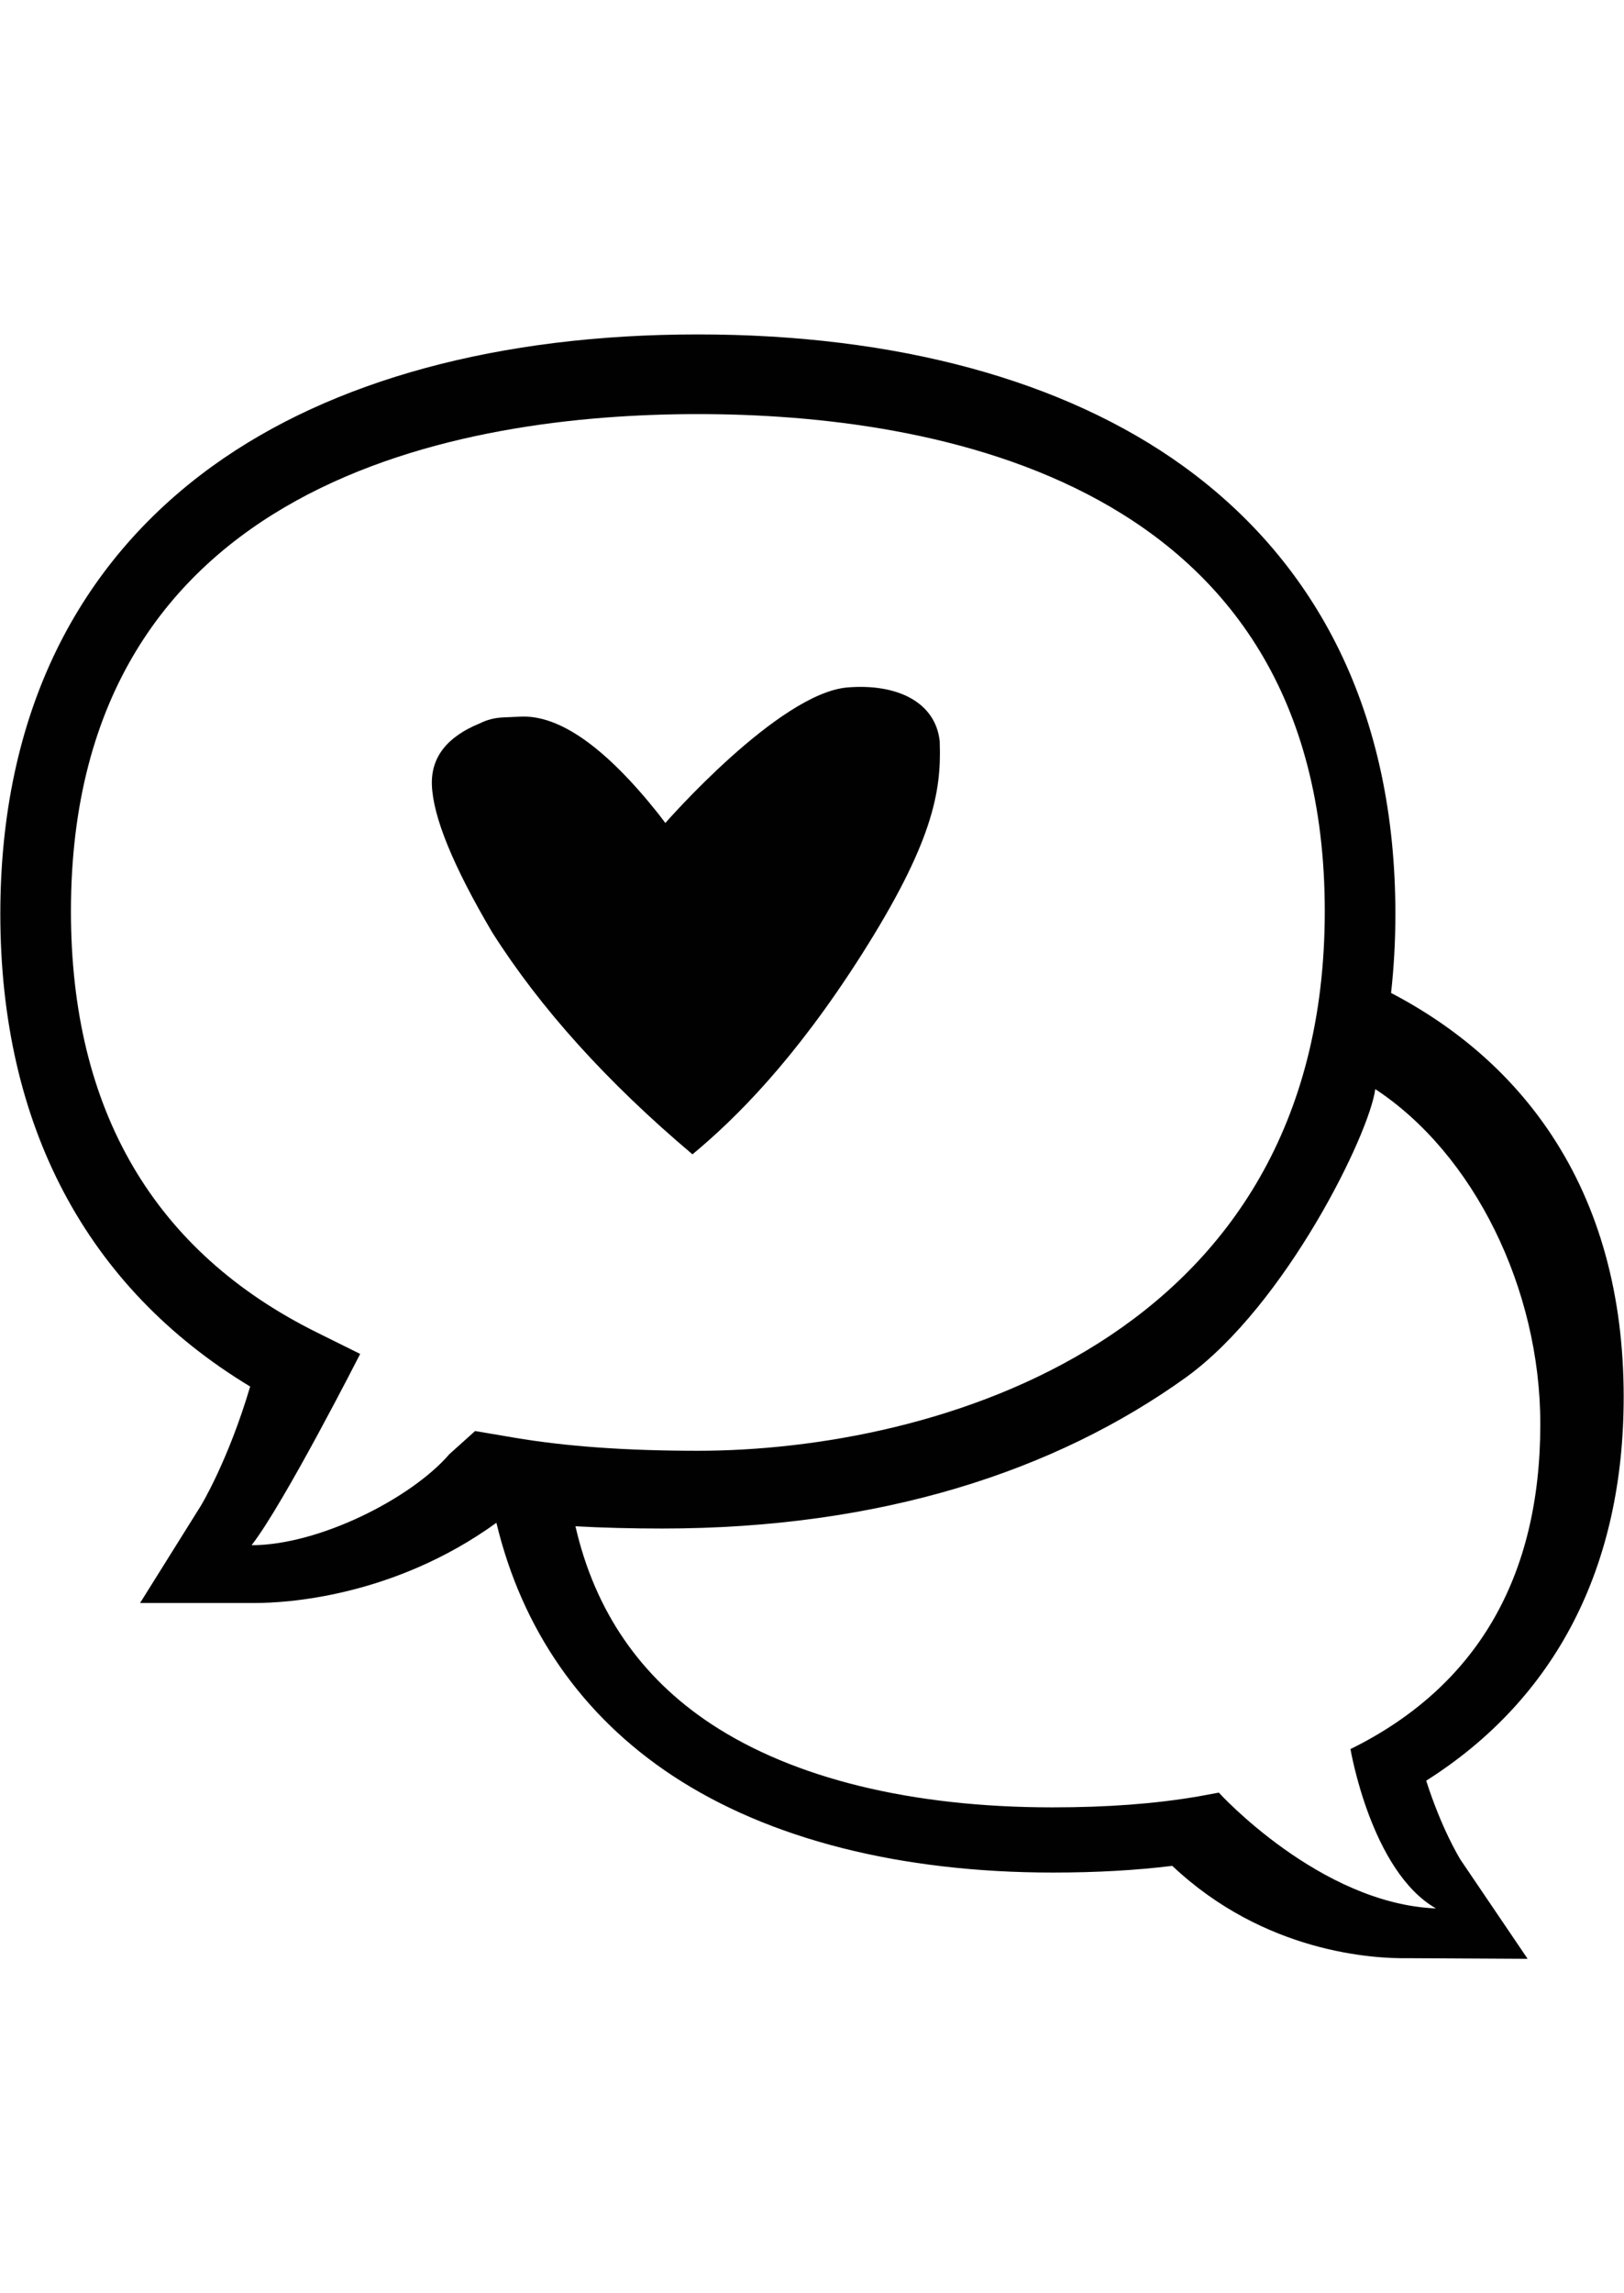
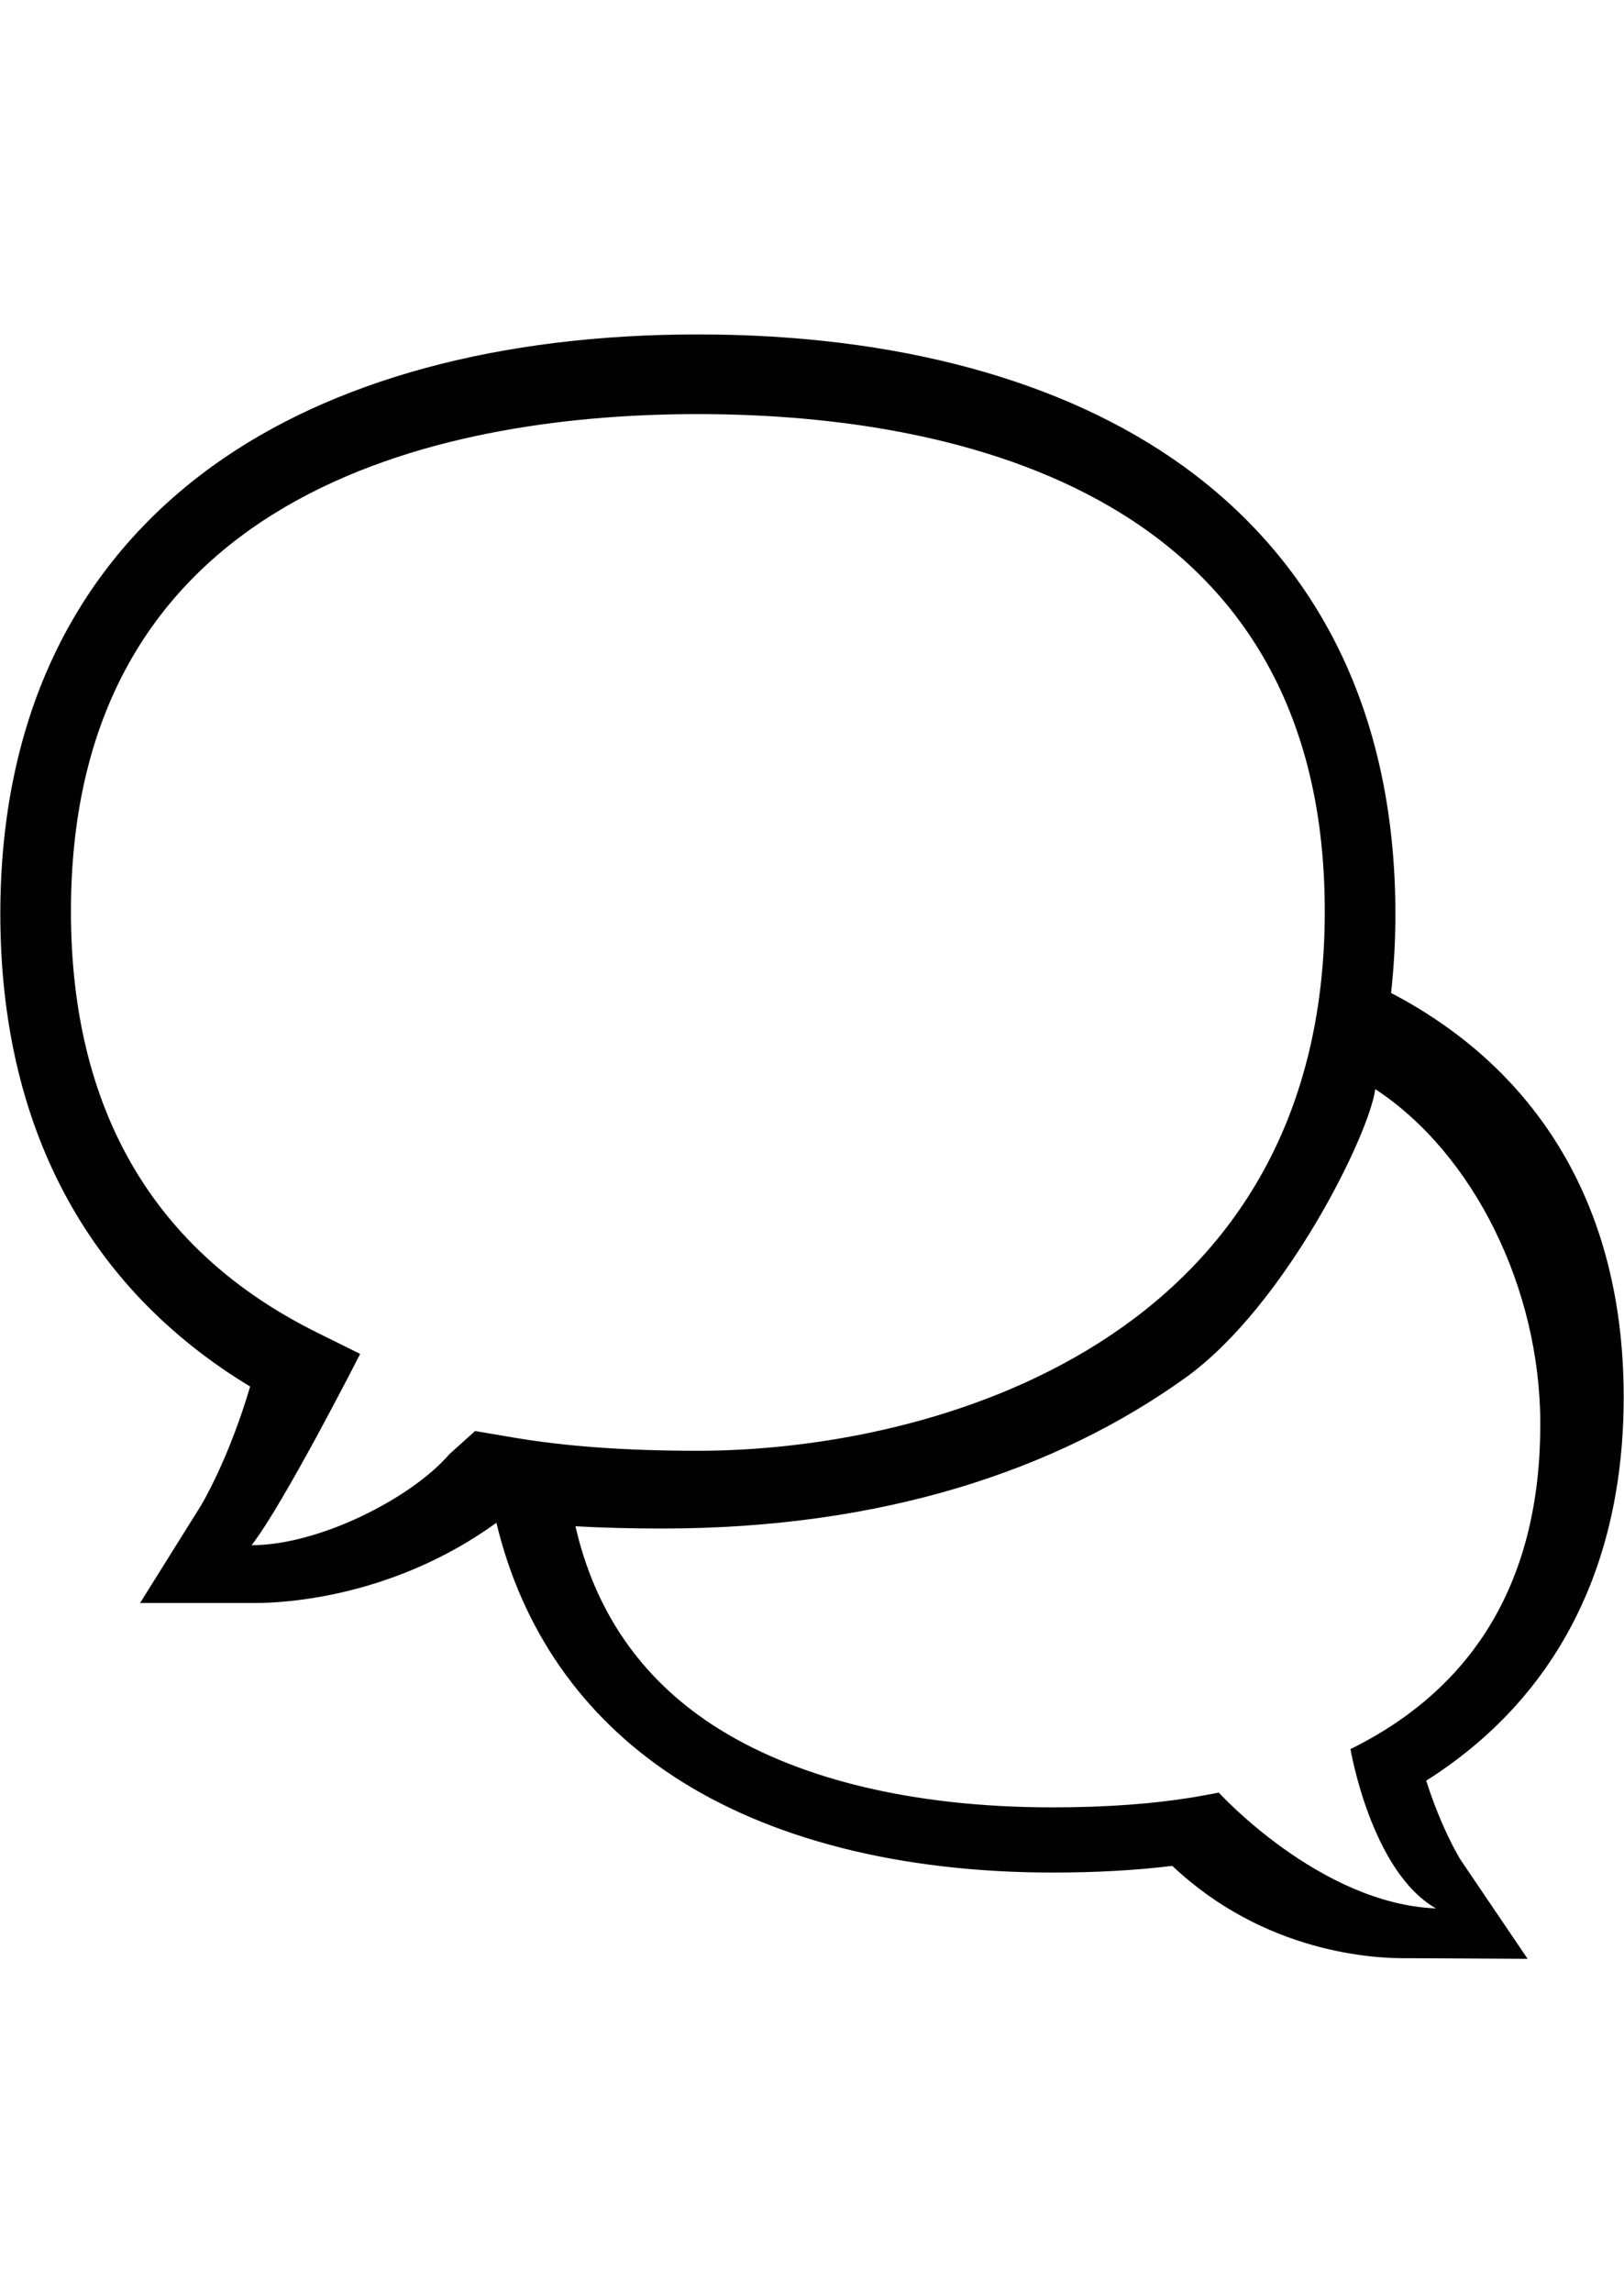
<svg xmlns="http://www.w3.org/2000/svg" version="1.1" id="Capa_1" x="0px" y="0px" width="481.889px" height="680.309px" viewBox="0 0 481.889 680.309" enable-background="new 0 0 481.889 680.309" xml:space="preserve">
  <path fill="#010101" d="M423.195,528.254c38.41-24.311,58.599-63.359,58.599-113.838c0-30.082-7.205-56.234-21.413-77.732  c-11.563-17.496-27.551-31.631-47.611-42.119c0.846-7.588,1.284-15.405,1.284-23.458c0-29.3-5.619-55.646-16.698-78.312  c-10.581-21.645-26.128-39.975-46.21-54.485c-35.402-25.58-85.222-39.1-144.069-39.1c-58.849,0-108.667,13.521-144.071,39.101  c-20.081,14.51-35.629,32.841-46.21,54.485C5.715,215.461,0.096,241.809,0.096,271.108c0,62.69,25.559,110.855,74.133,140.218  c-6.528,22.076-14.582,35.287-14.646,35.393l-18.017,28.818h34.024c0.112,0,0.23,0,0.354,0c8.136,0,40.573-1.52,71.352-23.791  c7.592,31.654,25.401,57.328,52.342,75.074c28.488,18.768,67.497,28.688,112.81,28.688c12.856,0,24.532-0.654,35.402-1.988  c27.432,25.895,59.911,27.564,69.88,27.391h0.034l35.525,0.189l-19.862-29.324C432.982,551.065,427.804,542.631,423.195,528.254z   M152.483,426.477l-11.508-1.953l-7.615,6.847c-11.34,13.169-38.732,27.024-58.702,27.024c9.641-12.395,32.217-56.745,32.217-56.745  l-12.564-6.231c-48.611-23.978-73.26-66.063-73.26-125.086c0-128.329,116.551-147.489,186.025-147.489  s186.023,19.161,186.023,147.489c0,127.947-116.55,160.05-186.023,160.05C185.815,430.382,167.955,429.106,152.483,426.477z   M400.729,518.876c0,0,6.081,36.255,25.362,47.272c-34.431-1.378-64.431-34.352-64.431-34.352l-6.354,1.165  c-12.711,2.157-26.778,3.207-43.002,3.207c-41.688,0-76.691-8.544-101.229-24.705c-21.052-13.868-34.562-33.556-40.319-58.675  c8.114,0.438,16.666,0.661,25.743,0.661c64.715,0,116.672-16.959,155.52-44.914c29.581-21.464,54.4-72.304,56.058-85.44  c29.201,19.171,48.98,59.145,48.98,99.372C457.057,468.002,438.105,500.44,400.729,518.876z" />
-   <path fill="#010101" d="M255.532,283.417c-19.886,31.232-37.34,48.469-50.056,59.027c-25.441-21.473-45.233-43.456-59.452-65.896  c-11.587-19.666-17.561-34.247-17.871-43.732c-0.268-8.142,4.461-14.222,14.162-18.198c2.153-1.082,4.45-1.682,6.901-1.783  l5.205-0.241c11.55-0.548,25.177,9.038,40.893,28.772l2.116,2.779c0,0,33.638-38.535,54.055-40.209  c14.748-1.203,26.125,4.361,27.356,15.979l0.017,0.729C279.323,234.972,276.694,250.13,255.532,283.417z" />
</svg>